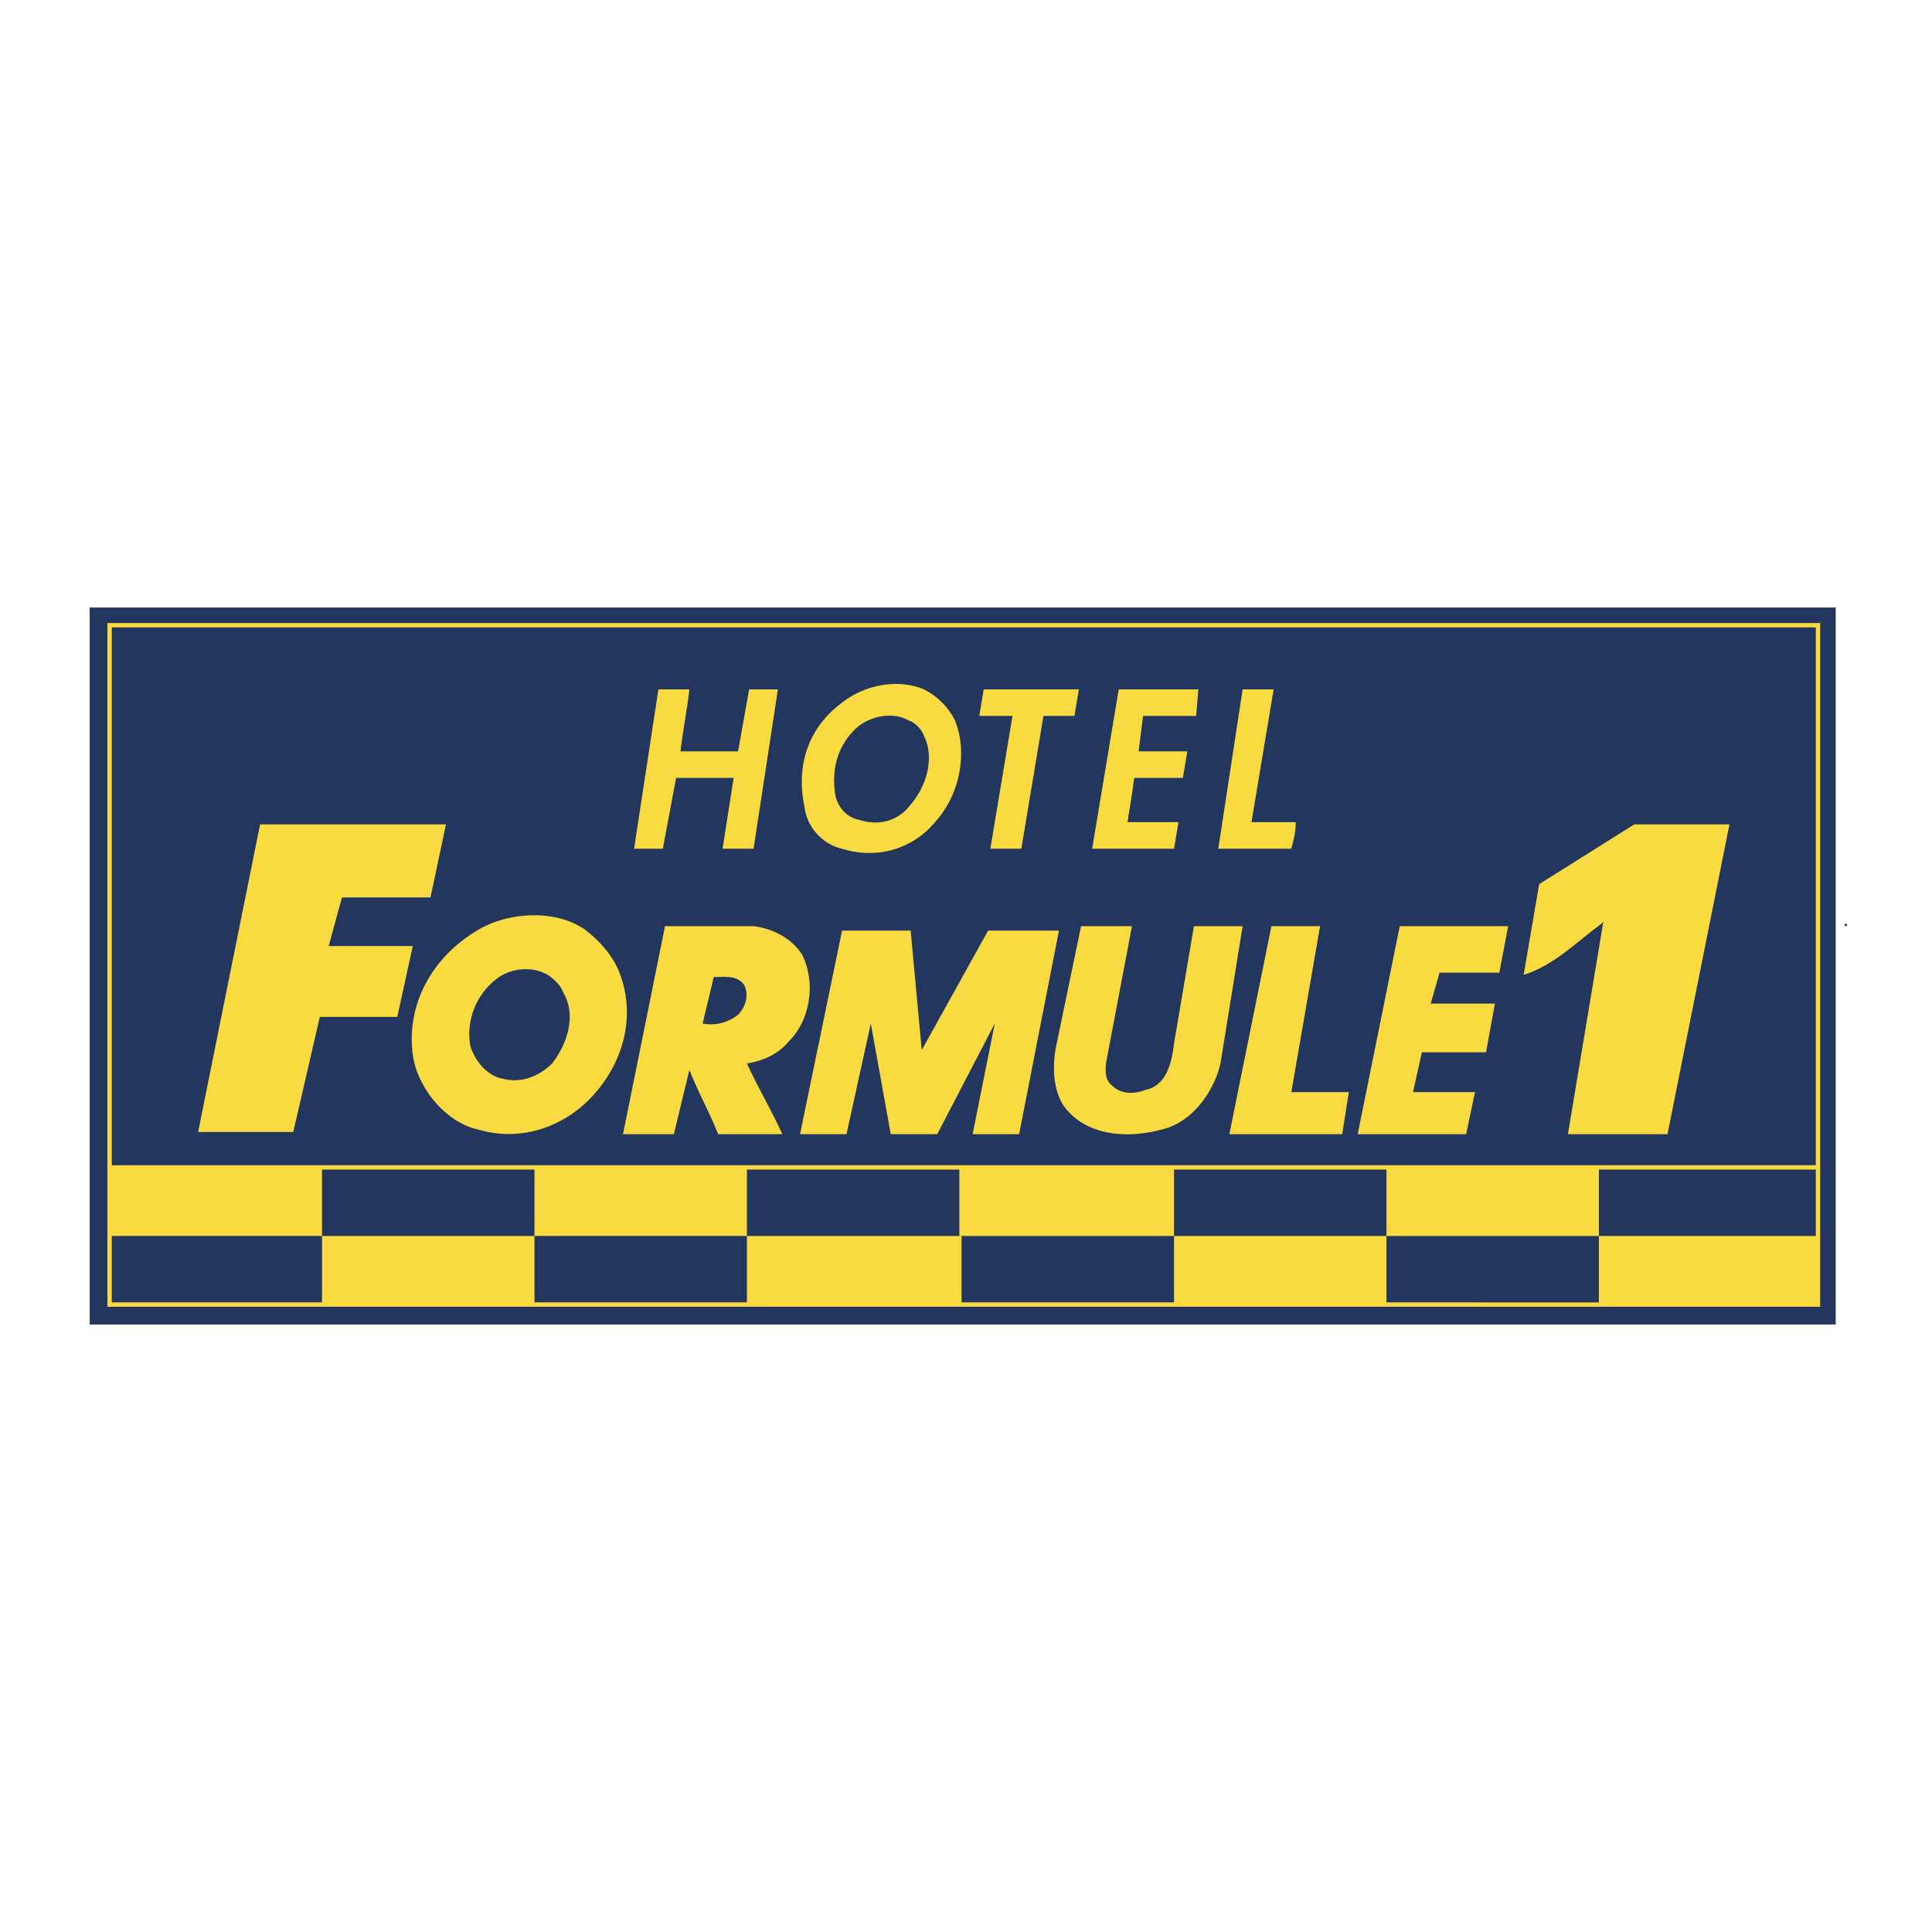
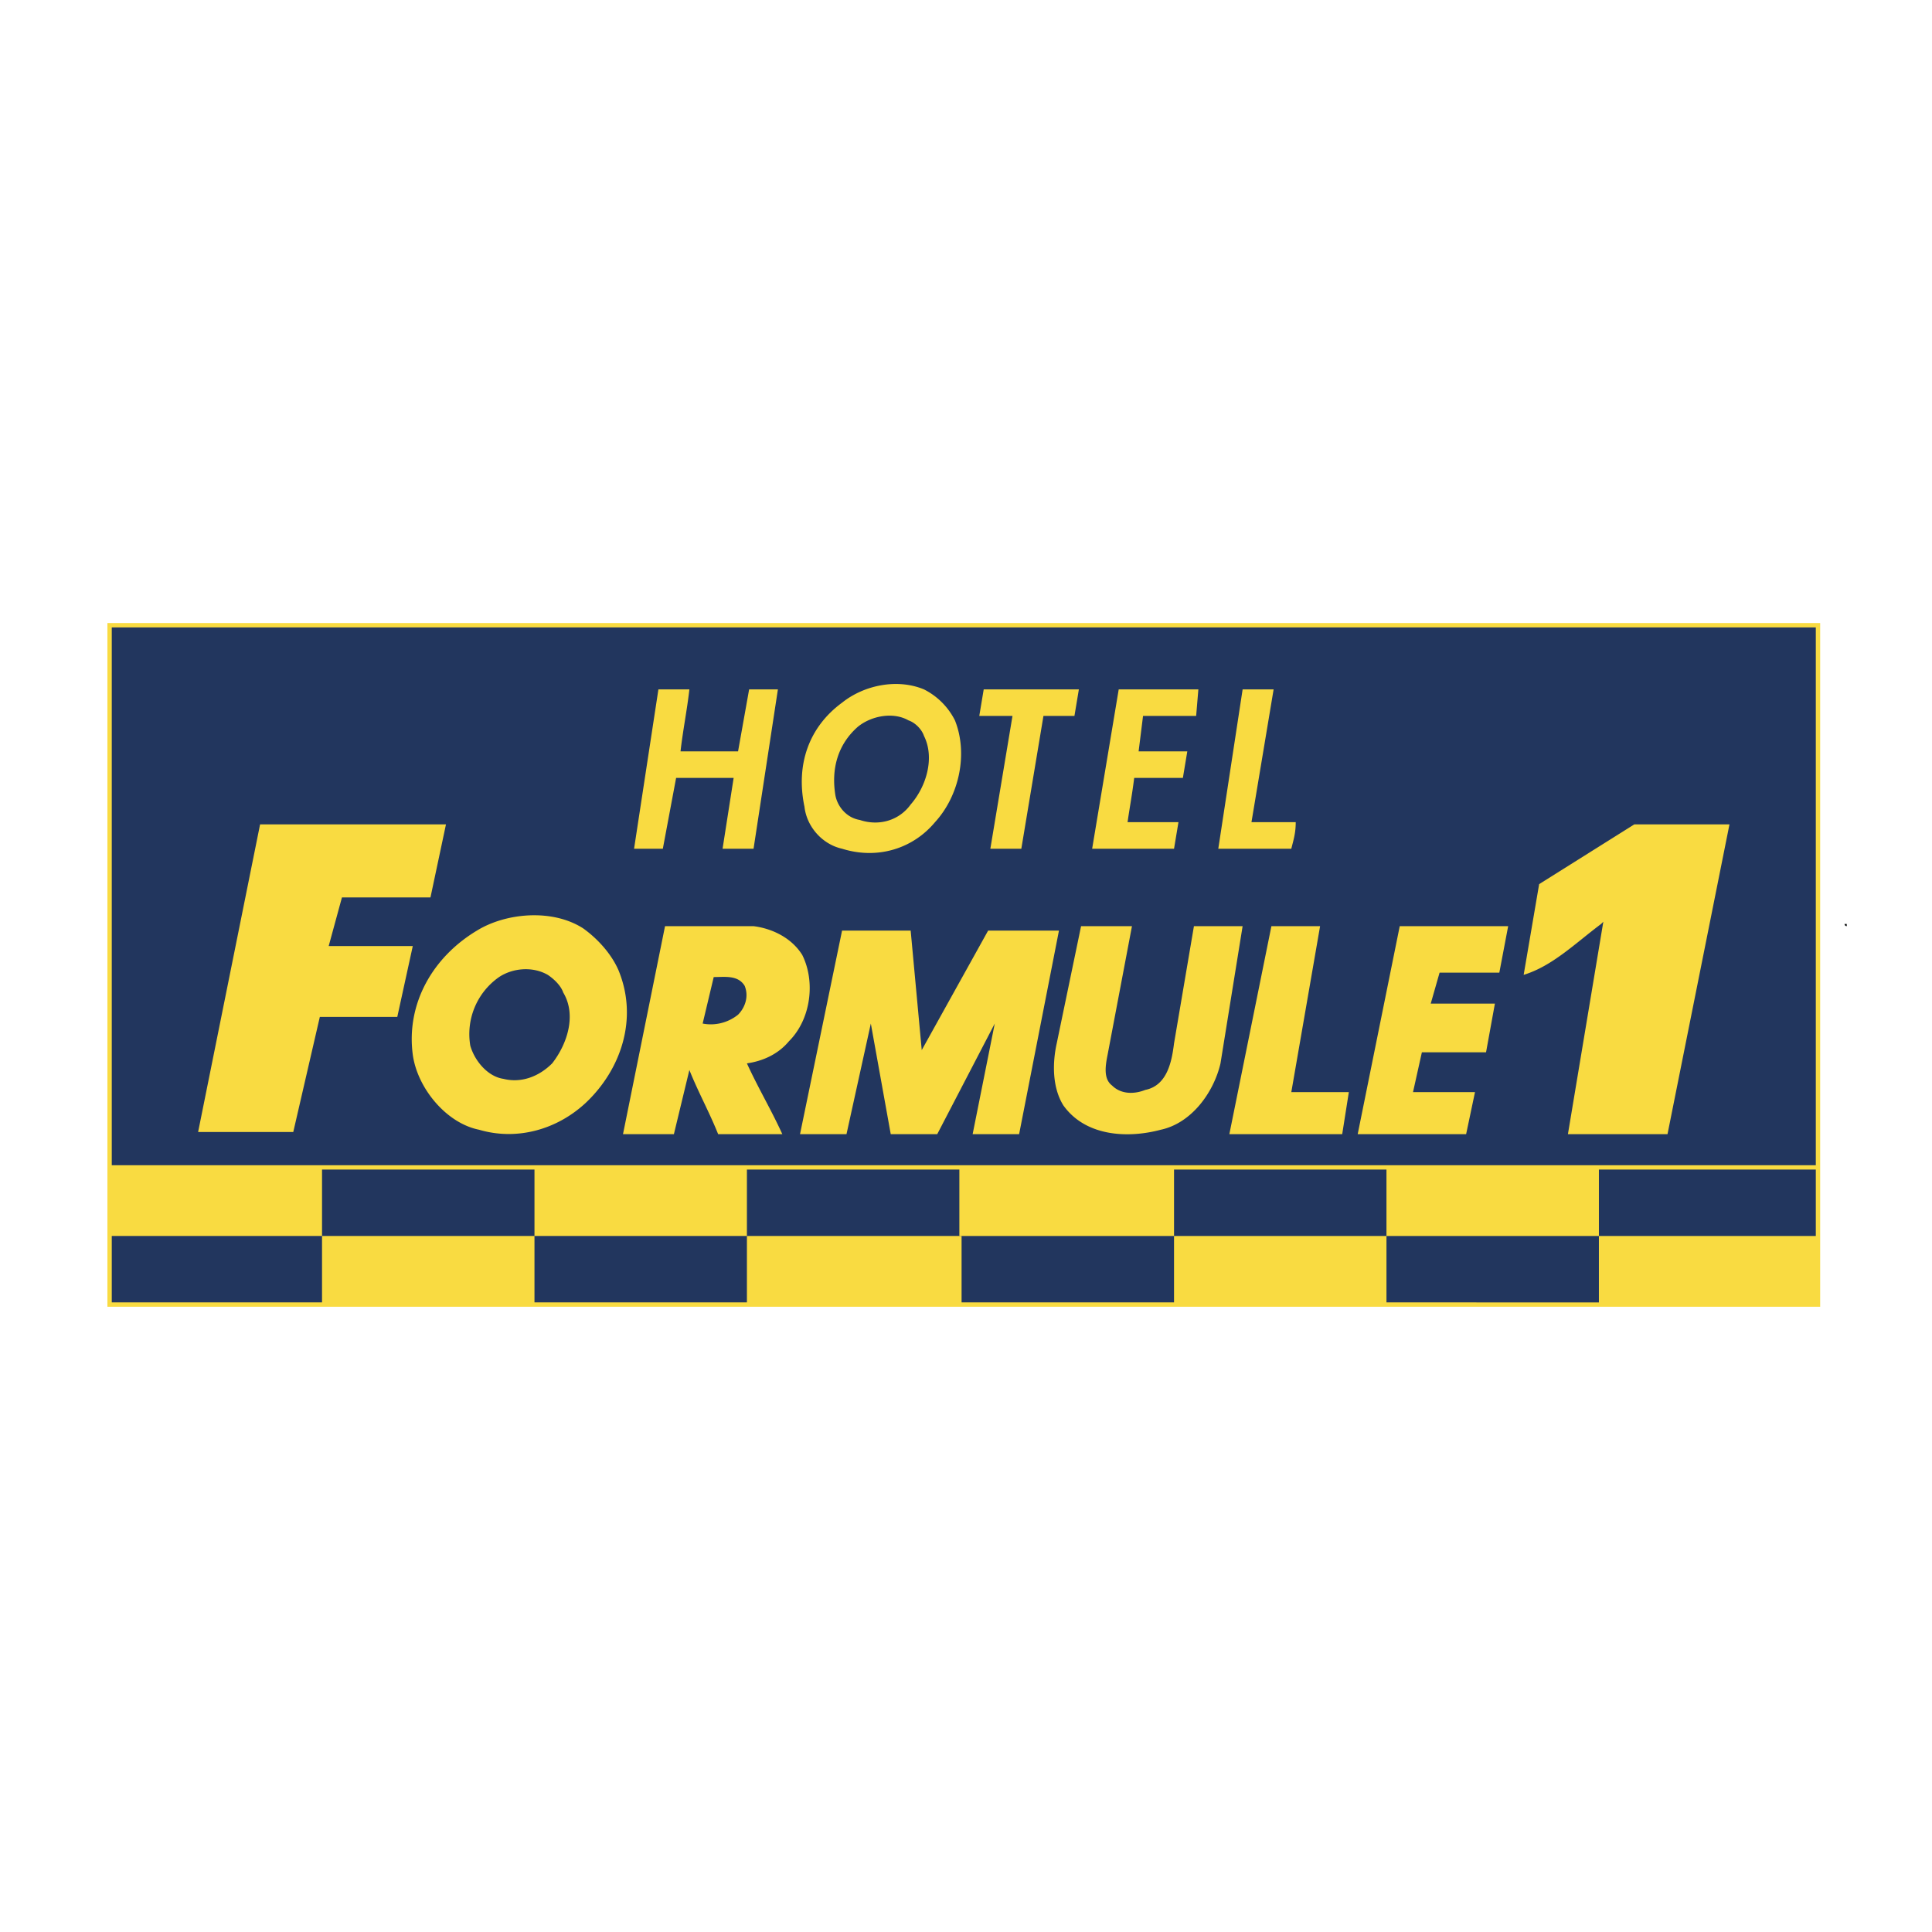
<svg xmlns="http://www.w3.org/2000/svg" width="2500" height="2500" viewBox="0 0 192.756 192.756">
-   <path fill-rule="evenodd" clip-rule="evenodd" fill="#fff" d="M0 0h192.756v192.756H0V0z" />
-   <path fill-rule="evenodd" clip-rule="evenodd" fill="#22365e" d="M8.947 60.611h174.201v71.535H8.947V60.611z" />
  <path fill-rule="evenodd" clip-rule="evenodd" fill="#22365e" d="M10.934 62.377h170.447v67.781H10.934V62.377z" />
-   <path fill-rule="evenodd" clip-rule="evenodd" fill="#22365e" d="M10.934 62.377h170.447v54.094H10.934V62.377z" />
  <path fill-rule="evenodd" clip-rule="evenodd" fill="#0c0e0f" d="M8.505 66.793zM184.252 92.183v.221c-.221 0-.221-.221-.221-.221h.221z" />
  <path d="M10.934 62.377h170.447v67.781H10.934V62.377zm0 54.094h170.447" fill="none" stroke="#f9db41" stroke-width=".435" stroke-miterlimit="2.613" />
  <path d="M92.183 73.417c-.221-.662-.883-1.325-1.545-1.546-1.545-.883-3.753-.441-5.078.663-1.987 1.766-2.649 4.195-2.208 6.844.221 1.104 1.104 2.208 2.428 2.429 1.987.663 3.974 0 5.079-1.545 1.545-1.767 2.429-4.637 1.324-6.845zm3.091-1.546c1.325 3.312.441 7.507-1.987 10.156-2.208 2.65-5.741 3.754-9.273 2.65-1.987-.442-3.532-2.208-3.753-4.195-.883-4.195.442-7.949 3.753-10.377 2.208-1.766 5.52-2.429 8.169-1.325a6.97 6.97 0 0 1 3.091 3.091zM68.78 68.78c-.221 1.987-.662 4.195-.883 6.182h5.74l1.104-6.182h2.871l-2.429 15.897h-3.091l1.104-7.065h-5.74l-1.325 7.065h-2.87L65.69 68.78h3.09zM107.197 71.429h-3.092l-2.207 13.248h-3.091l2.209-13.248h-3.313l.442-2.649h9.494l-.442 2.649zM119.34 71.429h-5.299l-.441 3.533h4.857l-.441 2.649h-4.857c-.221 1.766-.441 2.871-.662 4.416h5.078l-.441 2.65h-8.17l2.65-15.897h7.947l-.221 2.649zM124.859 82.027h4.416c0 1.104-.221 1.767-.441 2.65h-7.285l2.428-15.897h3.092l-2.21 13.247zM42.948 89.534h-8.831l-1.325 4.857h8.39l-1.545 7.066h-7.728l-2.649 11.48h-9.494l6.182-30.689h18.546l-1.546 7.286zM166.367 113.158h-9.936l3.533-21.196-.221.221c-2.648 1.987-4.857 4.195-7.727 5.079l1.545-9.052 9.494-5.961h9.494l-6.182 30.909zM56.195 99.027c-.221-.662-.883-1.324-1.546-1.766-1.545-.884-3.533-.662-4.857.221a6.936 6.936 0 0 0-2.871 6.844c.442 1.547 1.767 3.092 3.312 3.312 1.767.441 3.533-.221 4.857-1.545 1.547-1.988 2.43-4.857 1.105-7.066zm5.52-2.207c1.987 4.857.221 9.936-3.312 13.246-2.87 2.65-6.844 3.754-10.598 2.65-3.312-.662-6.182-4.195-6.624-7.508-.663-5.078 1.987-9.714 6.403-12.363 2.87-1.766 7.507-2.208 10.598-.221 1.546 1.105 2.87 2.65 3.533 4.196zM110.51 105.209c-.223 1.105-.443 2.43.441 3.092.883.883 2.207.883 3.311.441 2.209-.441 2.65-2.869 2.871-4.637l1.986-11.701h4.857l-2.207 13.689c-.664 2.869-2.871 5.961-5.963 6.623-3.311.883-7.506.662-9.713-2.43-1.105-1.766-1.105-4.193-.664-6.182l2.43-11.701h5.078l-2.427 12.806zM149.588 97.041h-5.961l-.883 3.09h6.402l-.883 4.857h-6.402l-.885 3.975h6.184l-.885 4.195h-10.818l4.195-20.754h10.818l-.882 4.637zM74.299 98.365c-.662-1.104-1.987-.883-3.091-.883l-1.104 4.637c1.104.221 2.428 0 3.532-.883.663-.664 1.105-1.767.663-2.871zm.884-5.961c1.766.22 3.753 1.104 4.857 2.87 1.325 2.649.883 6.403-1.325 8.61-1.104 1.324-2.649 1.988-4.195 2.209 1.104 2.428 2.429 4.635 3.533 7.064H71.65c-.883-2.207-1.987-4.195-2.871-6.402l-1.545 6.402h-5.078l4.194-20.754h8.833v.001zM128.834 108.963h5.74l-.662 4.195h-11.26l4.196-20.754h4.857l-2.871 16.559zM91.962 104.768l6.624-11.922h7.066l-3.975 20.312H97.04l2.207-11.039-5.74 11.039H88.87l-1.987-11.039-2.429 11.039h-4.636l4.195-20.312h6.845l1.104 11.922zM53.325 116.471H74.52v6.843H53.325v-6.843zM32.129 123.314h21.196v6.844H32.129v-6.844zM10.934 116.471h21.195v6.843H10.934v-6.843zM74.52 123.314h21.417v6.844H74.52v-6.844z" fill-rule="evenodd" clip-rule="evenodd" fill="#f9db41" />
  <path fill-rule="evenodd" clip-rule="evenodd" fill="#f9db41" d="M95.716 116.471h21.417v6.843H95.716v-6.843zM117.133 123.314h21.195v6.844h-21.195v-6.844zM138.328 116.471h21.195v6.843h-21.195v-6.843zM159.523 123.314h21.858v6.844h-21.858v-6.844z" />
</svg>